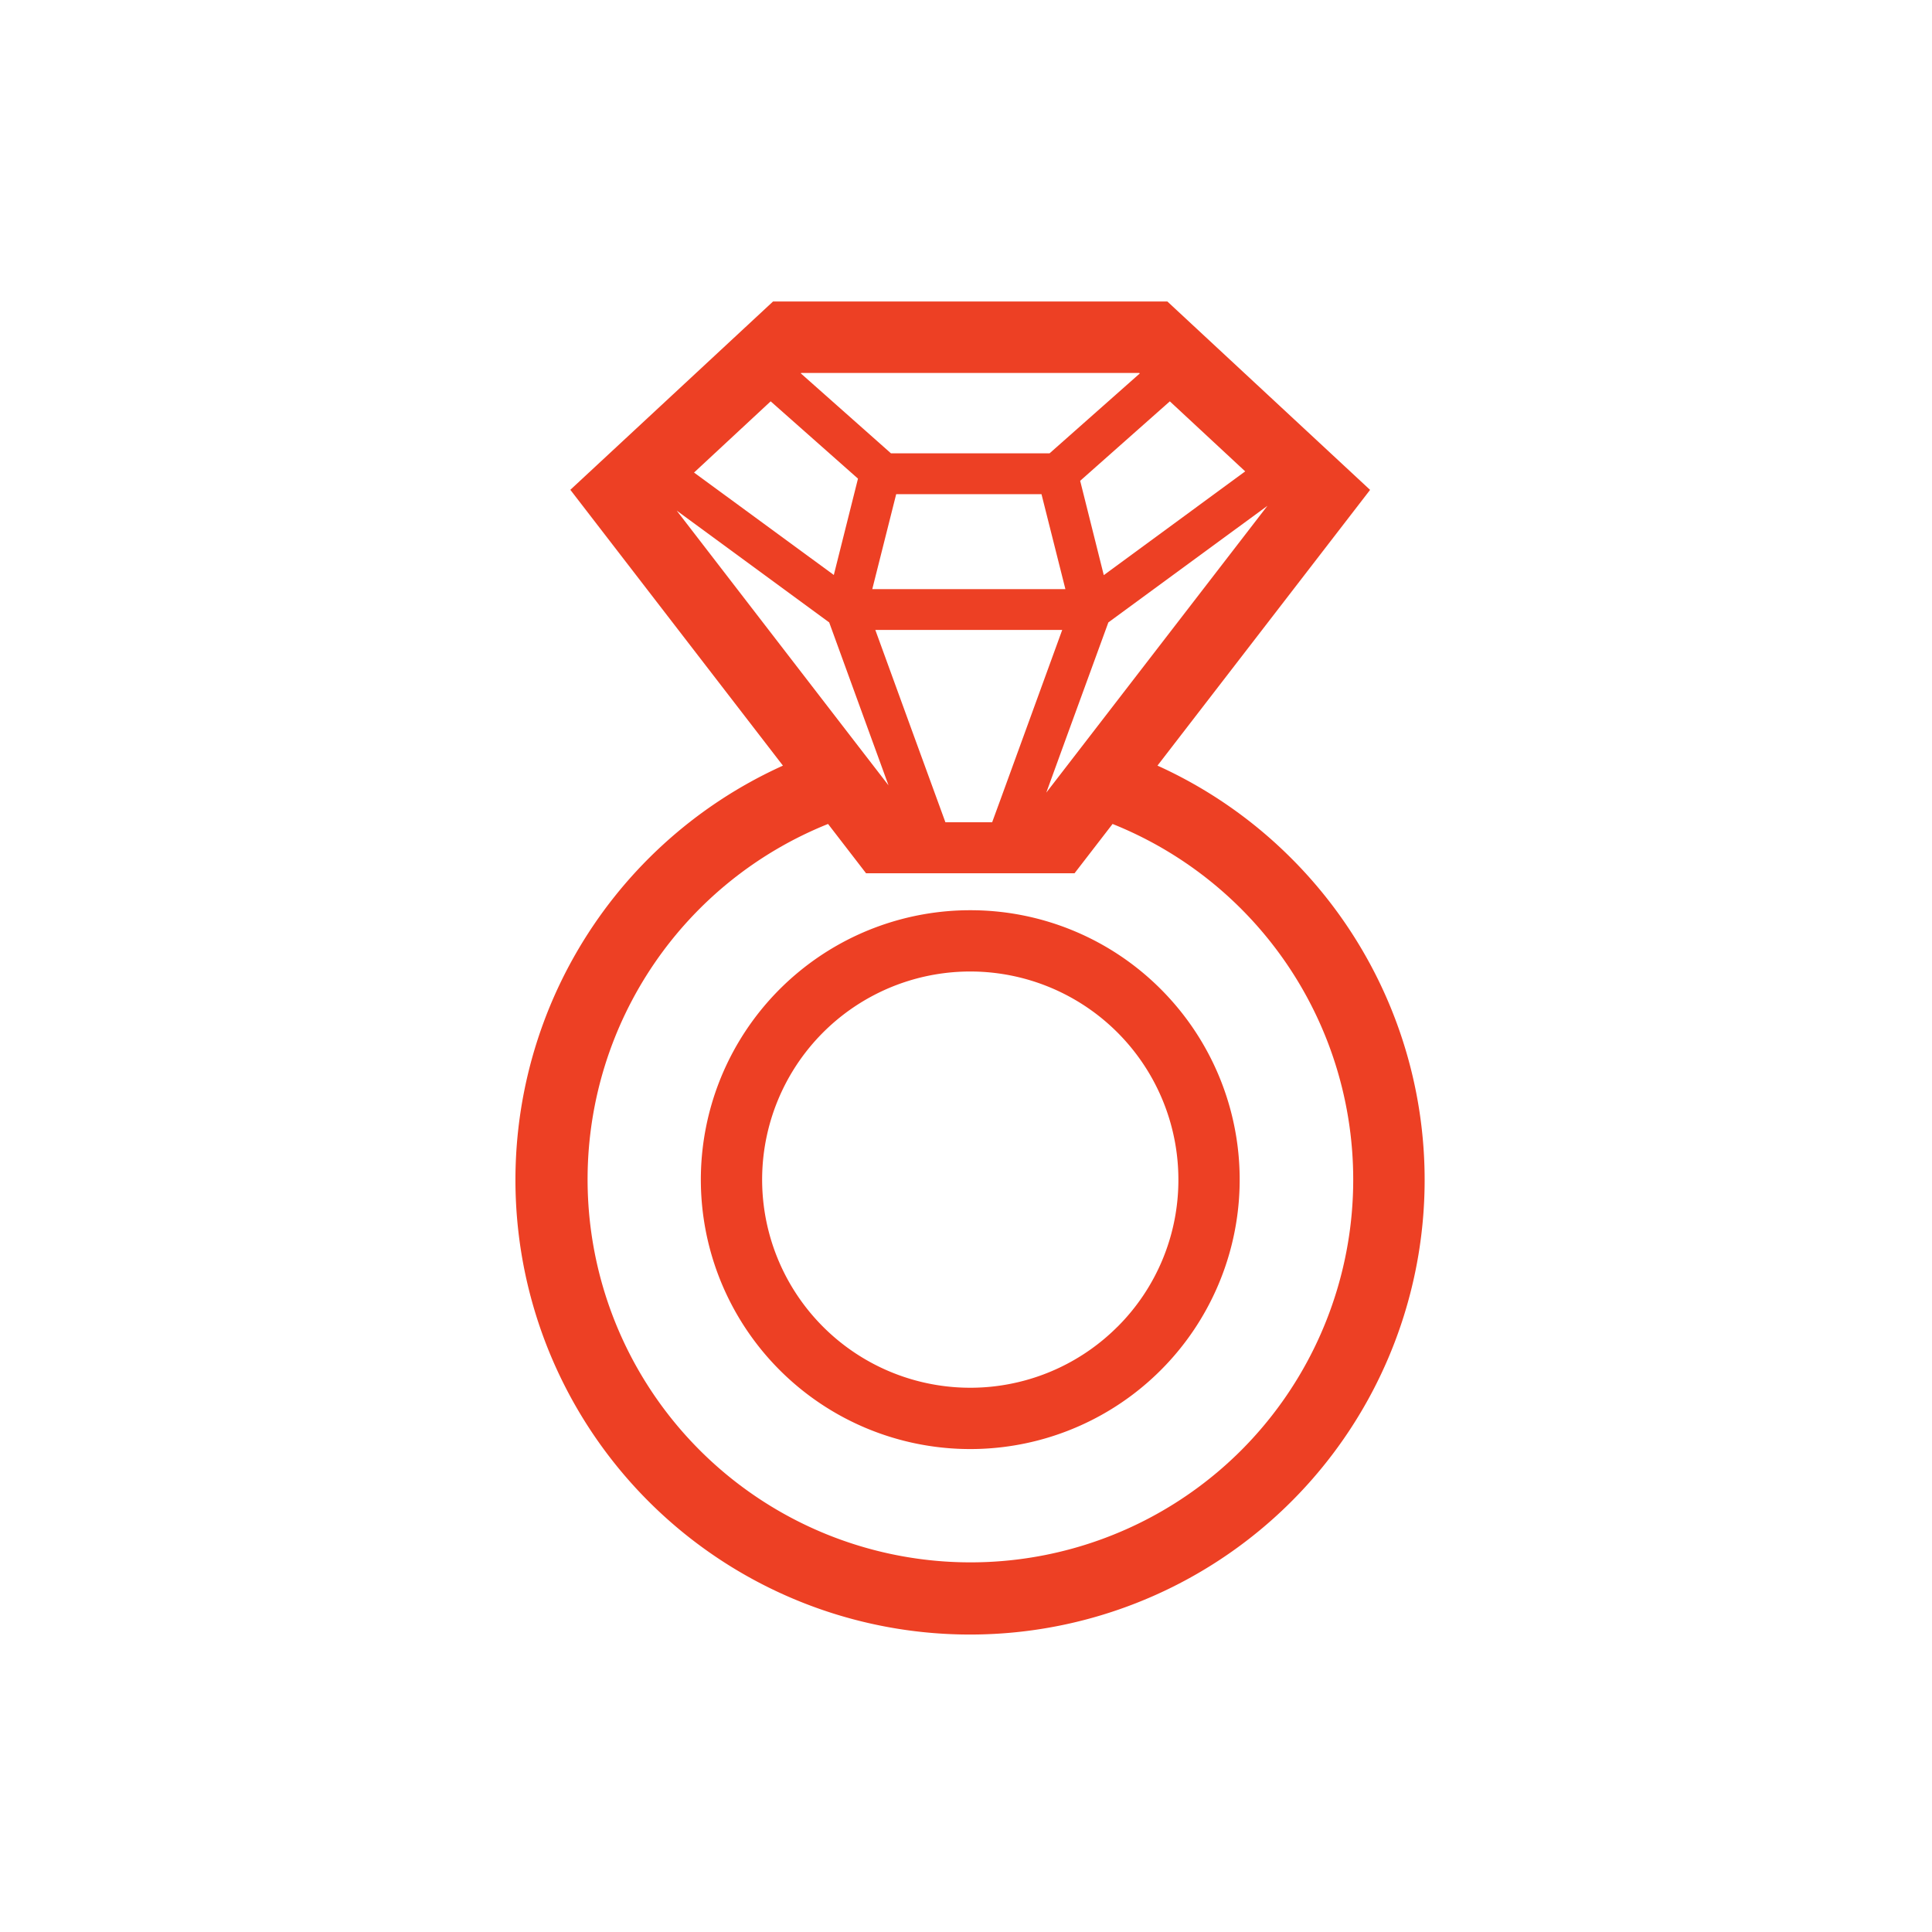
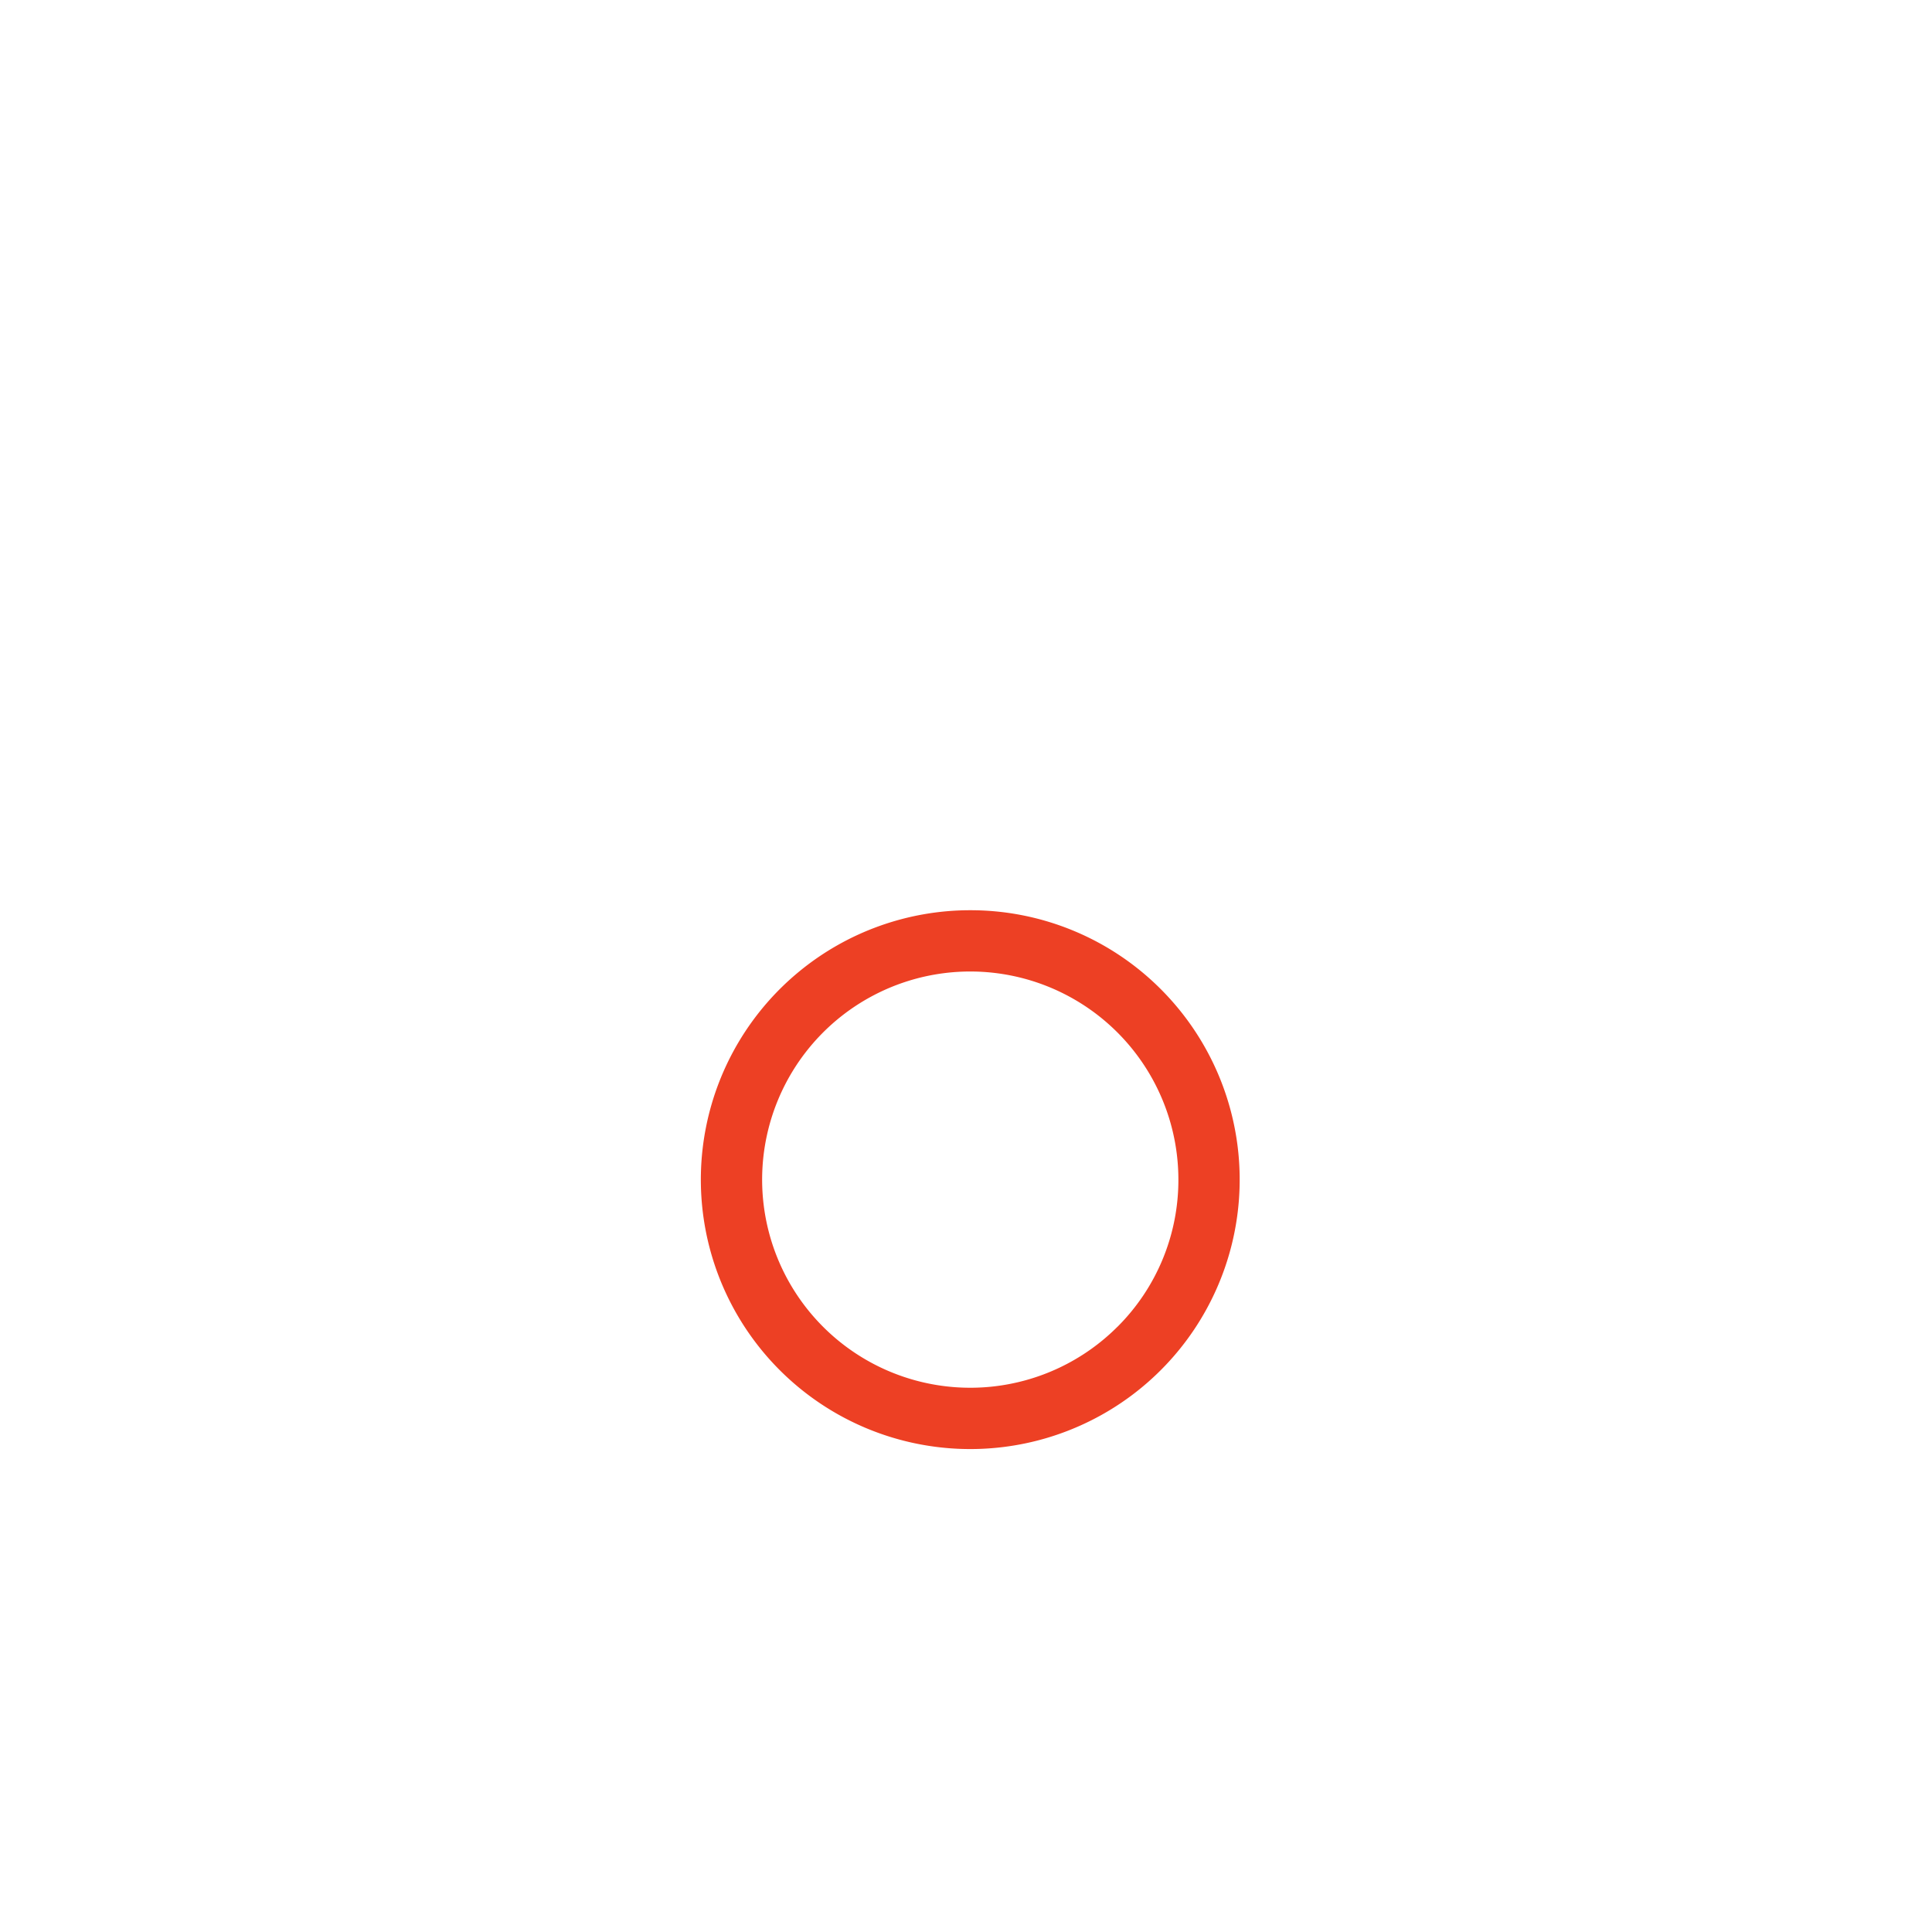
<svg xmlns="http://www.w3.org/2000/svg" width="160" height="160" viewBox="0 0 160 160">
  <g id="グループ_267" data-name="グループ 267" transform="translate(-3903 -876)">
-     <circle id="楕円形_54" data-name="楕円形 54" cx="80" cy="80" r="80" transform="translate(3903 876)" fill="none" />
    <g id="グループ_218" data-name="グループ 218" transform="translate(2918.352 28.893)">
-       <path id="パス_484" data-name="パス 484" d="M1091.6,918.2a37.533,37.533,0,0,0-11.095-7.688l17.608-22.835-16.787-15.6h-32.66l-16.785,15.594,17.606,22.843A37.648,37.648,0,1,0,1091.6,918.2Zm-16.965-9.779-3.338,4.328,1.716-4.717,3.424-9.379,13.175-9.658Zm-2.02-9.143-2.977,8.18-2.086,5.73-.738,2.014h-3.872l-.728-1.995-2.088-5.723-2.987-8.207h15.476Zm-15.729-3.381,1.98-7.863H1070.9l1.98,7.863Zm24.643-15.552,6.241,5.8-11.711,8.593-1.956-7.813ZM1051,877.992h28l.038.045-7.467,6.611h-13.139l-7.466-6.622Zm-2.529,2.352,7.23,6.4v.008l-2,7.972-11.576-8.482Zm-7.782,9.049,12.629,9.259,3.431,9.429,1.482,4.066-2.877-3.727Zm46.74,77.833a31.714,31.714,0,1,1-34.205-51.882l3.148,4.084h17.264l3.15-4.084a31.728,31.728,0,0,1,10.643,51.882Z" fill="#ed4024" />
-       <path id="パス_485" data-name="パス 485" d="M1065,922.488a22.312,22.312,0,1,0,15.778,6.535A22.259,22.259,0,0,0,1065,922.488Zm12.187,34.5a17.236,17.236,0,1,1,5.05-12.19A17.16,17.16,0,0,1,1077.188,956.991Z" fill="#ed4024" />
+       <path id="パス_485" data-name="パス 485" d="M1065,922.488a22.312,22.312,0,1,0,15.778,6.535A22.259,22.259,0,0,0,1065,922.488m12.187,34.5a17.236,17.236,0,1,1,5.05-12.19A17.16,17.16,0,0,1,1077.188,956.991Z" fill="#ed4024" />
    </g>
  </g>
</svg>